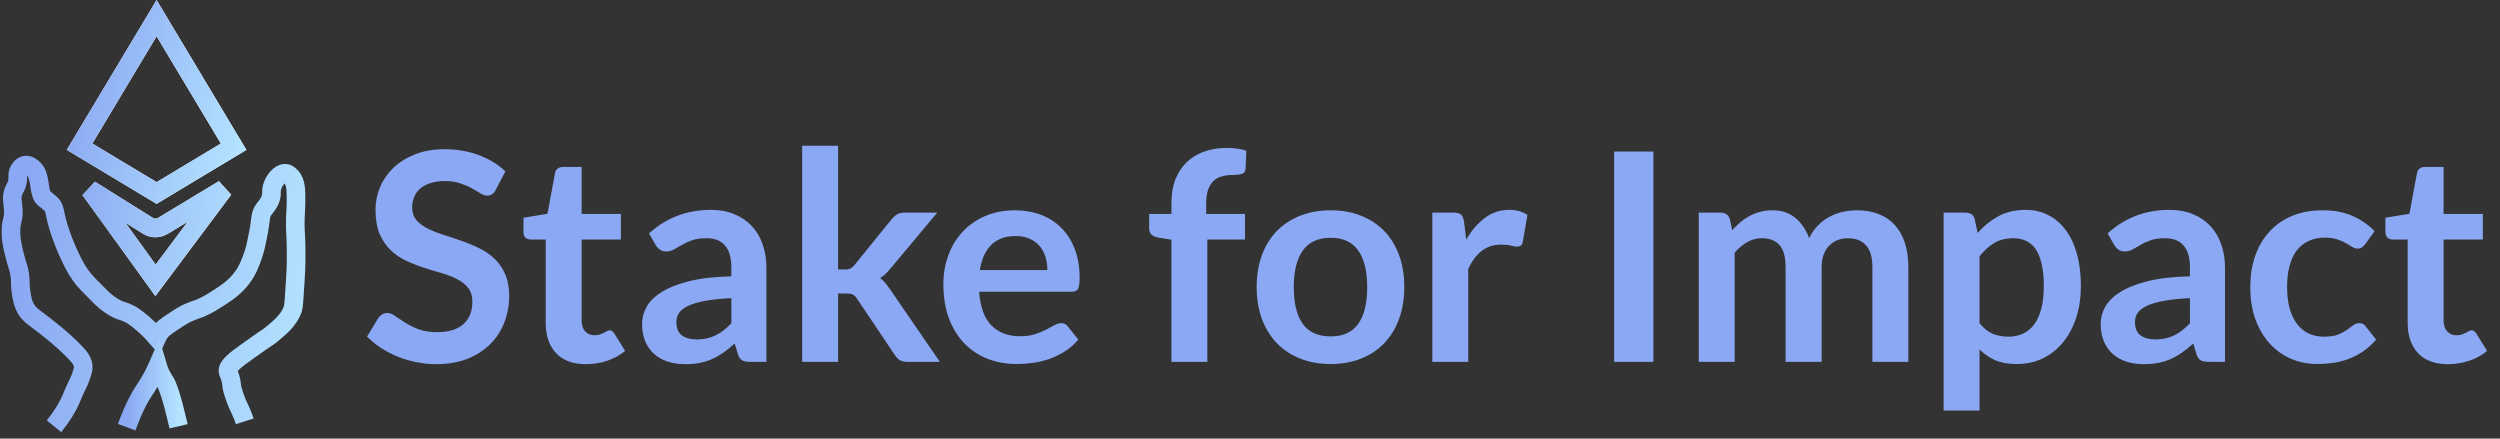
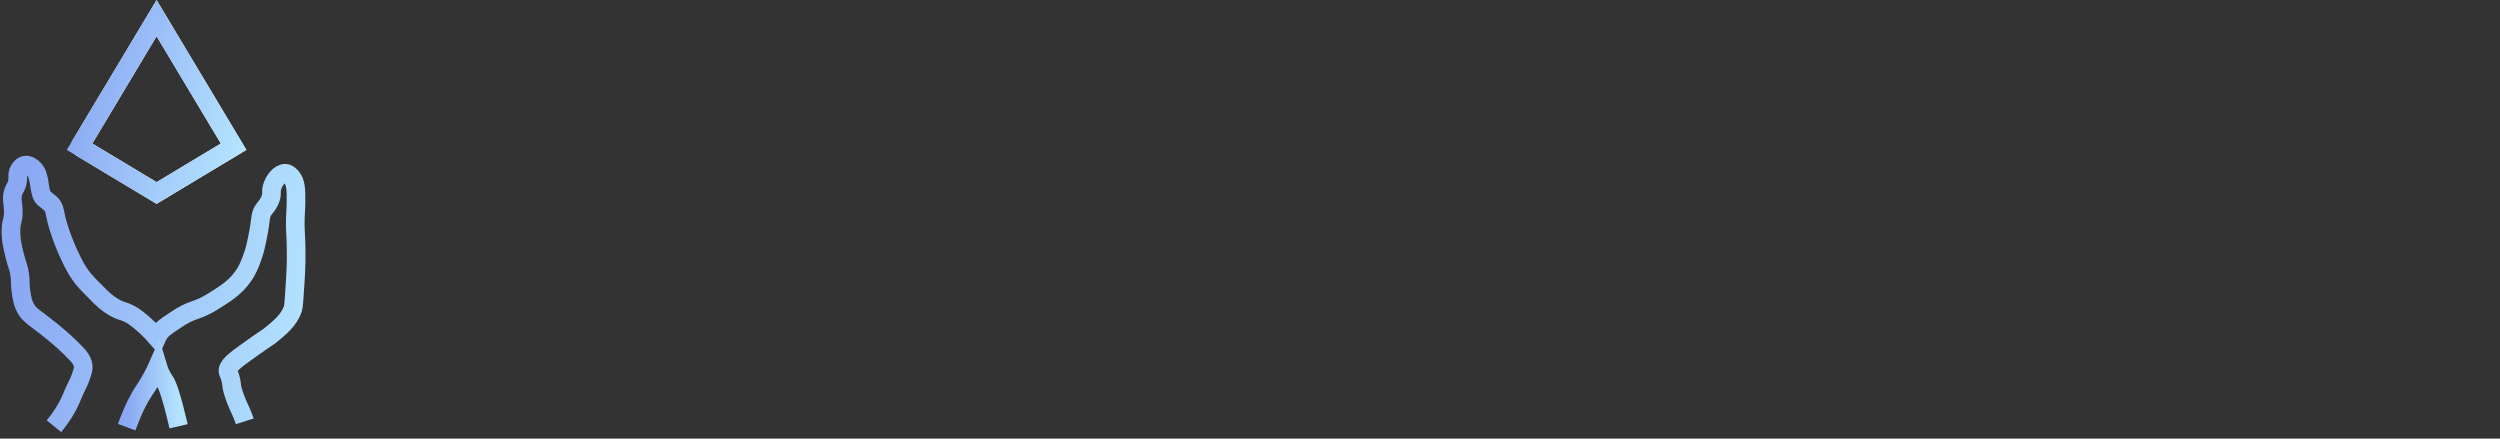
<svg xmlns="http://www.w3.org/2000/svg" width="228" height="40" viewBox="0 0 228 40" fill="none">
  <rect x="0" y="0" width="228" height="40" fill="#333333" stroke="none" />
-   <path d="M45.216 17.309C45.118 17.504 45.004 17.641 44.871 17.72C44.747 17.8 44.597 17.84 44.42 17.84C44.243 17.84 44.044 17.773 43.823 17.641C43.602 17.499 43.341 17.345 43.041 17.177C42.74 17.009 42.386 16.858 41.98 16.726C41.582 16.584 41.108 16.513 40.56 16.513C40.065 16.513 39.632 16.575 39.26 16.699C38.898 16.814 38.588 16.977 38.332 17.19C38.084 17.402 37.899 17.658 37.775 17.959C37.651 18.251 37.589 18.574 37.589 18.927C37.589 19.378 37.713 19.754 37.961 20.055C38.217 20.355 38.553 20.612 38.969 20.824C39.384 21.036 39.857 21.226 40.388 21.394C40.918 21.562 41.458 21.744 42.006 21.938C42.563 22.124 43.107 22.345 43.637 22.601C44.168 22.849 44.641 23.167 45.057 23.556C45.472 23.936 45.804 24.405 46.051 24.962C46.308 25.519 46.436 26.196 46.436 26.992C46.436 27.858 46.286 28.672 45.985 29.432C45.693 30.184 45.26 30.843 44.685 31.408C44.119 31.965 43.425 32.408 42.603 32.735C41.781 33.053 40.839 33.212 39.778 33.212C39.168 33.212 38.566 33.15 37.974 33.026C37.381 32.912 36.811 32.744 36.263 32.523C35.724 32.301 35.215 32.036 34.737 31.727C34.269 31.417 33.849 31.072 33.477 30.692L34.512 28.981C34.609 28.857 34.724 28.756 34.857 28.676C34.998 28.588 35.153 28.543 35.321 28.543C35.542 28.543 35.781 28.636 36.037 28.822C36.294 28.999 36.594 29.198 36.939 29.419C37.293 29.64 37.704 29.843 38.173 30.029C38.65 30.206 39.221 30.294 39.884 30.294C40.901 30.294 41.688 30.055 42.245 29.578C42.802 29.092 43.08 28.398 43.08 27.496C43.08 26.992 42.952 26.58 42.696 26.262C42.448 25.944 42.117 25.678 41.701 25.466C41.285 25.245 40.812 25.059 40.282 24.909C39.751 24.759 39.212 24.595 38.664 24.418C38.115 24.242 37.576 24.029 37.045 23.782C36.515 23.534 36.042 23.211 35.626 22.814C35.211 22.416 34.875 21.921 34.618 21.328C34.371 20.727 34.247 19.988 34.247 19.113C34.247 18.414 34.384 17.734 34.658 17.07C34.941 16.407 35.348 15.819 35.878 15.306C36.418 14.793 37.076 14.382 37.855 14.073C38.633 13.763 39.521 13.609 40.52 13.609C41.652 13.609 42.696 13.785 43.651 14.139C44.606 14.493 45.419 14.988 46.091 15.625L45.216 17.309ZM53.443 33.212C52.267 33.212 51.36 32.881 50.724 32.217C50.087 31.545 49.769 30.621 49.769 29.445V21.845H48.389C48.212 21.845 48.058 21.788 47.925 21.673C47.801 21.558 47.739 21.386 47.739 21.156V19.856L49.928 19.498L50.618 15.784C50.653 15.607 50.733 15.47 50.856 15.373C50.989 15.275 51.153 15.227 51.347 15.227H53.045V19.511H56.626V21.845H53.045V29.22C53.045 29.644 53.151 29.976 53.363 30.215C53.575 30.453 53.858 30.573 54.212 30.573C54.415 30.573 54.583 30.551 54.716 30.506C54.858 30.453 54.977 30.4 55.074 30.347C55.18 30.294 55.273 30.246 55.353 30.201C55.432 30.148 55.512 30.122 55.592 30.122C55.689 30.122 55.768 30.148 55.83 30.201C55.892 30.246 55.958 30.316 56.029 30.414L57.011 32.005C56.533 32.403 55.985 32.704 55.366 32.907C54.747 33.111 54.106 33.212 53.443 33.212ZM69.895 33H68.423C68.114 33 67.871 32.956 67.694 32.867C67.517 32.77 67.384 32.58 67.296 32.297L67.004 31.329C66.659 31.638 66.319 31.912 65.983 32.151C65.656 32.381 65.315 32.576 64.961 32.735C64.608 32.894 64.232 33.013 63.834 33.093C63.436 33.172 62.994 33.212 62.508 33.212C61.933 33.212 61.402 33.137 60.916 32.987C60.43 32.828 60.01 32.593 59.656 32.284C59.311 31.974 59.041 31.59 58.847 31.13C58.652 30.67 58.555 30.135 58.555 29.525C58.555 29.012 58.688 28.508 58.953 28.013C59.227 27.509 59.678 27.058 60.306 26.66C60.934 26.253 61.769 25.917 62.813 25.652C63.856 25.387 65.151 25.236 66.699 25.201V24.405C66.699 23.494 66.504 22.822 66.115 22.389C65.735 21.947 65.178 21.726 64.444 21.726C63.914 21.726 63.471 21.788 63.118 21.912C62.764 22.035 62.455 22.177 62.189 22.336C61.933 22.486 61.694 22.623 61.473 22.747C61.252 22.871 61.009 22.933 60.744 22.933C60.523 22.933 60.332 22.875 60.173 22.761C60.014 22.645 59.886 22.504 59.789 22.336L59.192 21.288C60.757 19.856 62.645 19.14 64.855 19.14C65.651 19.14 66.359 19.272 66.978 19.537C67.605 19.794 68.136 20.156 68.569 20.625C69.002 21.085 69.329 21.637 69.551 22.283C69.781 22.928 69.895 23.636 69.895 24.405V33ZM63.529 30.957C63.865 30.957 64.174 30.927 64.457 30.865C64.74 30.803 65.006 30.71 65.253 30.586C65.51 30.462 65.753 30.312 65.983 30.135C66.221 29.949 66.46 29.733 66.699 29.485V27.191C65.744 27.235 64.944 27.319 64.298 27.442C63.662 27.558 63.149 27.708 62.76 27.893C62.371 28.079 62.092 28.296 61.924 28.543C61.765 28.791 61.685 29.061 61.685 29.352C61.685 29.927 61.853 30.338 62.189 30.586C62.534 30.834 62.981 30.957 63.529 30.957ZM76.433 13.29V24.578H77.043C77.264 24.578 77.436 24.547 77.56 24.485C77.684 24.423 77.817 24.308 77.958 24.14L81.34 19.962C81.491 19.785 81.65 19.648 81.818 19.551C81.986 19.445 82.207 19.392 82.481 19.392H85.479L81.248 24.445C81.097 24.631 80.942 24.803 80.783 24.962C80.624 25.113 80.452 25.245 80.266 25.36C80.452 25.493 80.615 25.648 80.757 25.824C80.898 26.001 81.04 26.191 81.181 26.395L85.717 33H82.76C82.503 33 82.286 32.956 82.11 32.867C81.933 32.779 81.774 32.629 81.632 32.416L78.17 27.257C78.038 27.053 77.905 26.921 77.772 26.859C77.64 26.797 77.441 26.766 77.175 26.766H76.433V33H73.157V13.29H76.433ZM92.574 19.179C93.432 19.179 94.219 19.316 94.935 19.59C95.66 19.865 96.284 20.267 96.805 20.797C97.327 21.319 97.734 21.965 98.025 22.734C98.317 23.494 98.463 24.365 98.463 25.347C98.463 25.595 98.45 25.802 98.423 25.97C98.406 26.129 98.366 26.258 98.304 26.355C98.251 26.443 98.176 26.51 98.079 26.554C97.981 26.589 97.858 26.607 97.707 26.607H89.298C89.395 28.004 89.771 29.03 90.425 29.684C91.08 30.338 91.946 30.666 93.025 30.666C93.556 30.666 94.011 30.604 94.391 30.48C94.78 30.356 95.116 30.219 95.399 30.069C95.691 29.918 95.943 29.781 96.155 29.658C96.376 29.534 96.589 29.472 96.792 29.472C96.925 29.472 97.04 29.498 97.137 29.552C97.234 29.605 97.318 29.68 97.389 29.777L98.344 30.971C97.981 31.395 97.575 31.753 97.124 32.045C96.673 32.328 96.2 32.558 95.704 32.735C95.218 32.903 94.719 33.022 94.206 33.093C93.702 33.164 93.211 33.199 92.733 33.199C91.787 33.199 90.907 33.044 90.094 32.735C89.28 32.416 88.573 31.952 87.972 31.342C87.37 30.723 86.897 29.963 86.552 29.061C86.208 28.15 86.035 27.098 86.035 25.904C86.035 24.976 86.186 24.105 86.486 23.291C86.787 22.469 87.216 21.757 87.773 21.156C88.339 20.546 89.024 20.064 89.829 19.71C90.642 19.356 91.557 19.179 92.574 19.179ZM92.641 21.527C91.686 21.527 90.938 21.797 90.399 22.336C89.86 22.875 89.515 23.64 89.364 24.631H95.519C95.519 24.206 95.461 23.808 95.346 23.437C95.231 23.057 95.055 22.725 94.816 22.442C94.577 22.159 94.276 21.938 93.914 21.779C93.551 21.611 93.127 21.527 92.641 21.527ZM106.834 33V21.859L105.653 21.673C105.397 21.629 105.189 21.54 105.03 21.408C104.879 21.275 104.804 21.089 104.804 20.851V19.511H106.834V18.503C106.834 17.725 106.949 17.026 107.178 16.407C107.417 15.788 107.753 15.262 108.187 14.829C108.629 14.396 109.164 14.064 109.791 13.834C110.419 13.604 111.127 13.489 111.914 13.489C112.541 13.489 113.125 13.573 113.664 13.741L113.598 15.386C113.58 15.642 113.461 15.802 113.24 15.863C113.019 15.925 112.762 15.956 112.471 15.956C112.082 15.956 111.732 16 111.423 16.089C111.122 16.169 110.866 16.314 110.654 16.527C110.441 16.73 110.278 17.004 110.163 17.349C110.057 17.685 110.004 18.105 110.004 18.609V19.511H113.545V21.845H110.11V33H106.834ZM121.36 19.179C122.376 19.179 123.296 19.343 124.118 19.67C124.95 19.997 125.657 20.462 126.241 21.063C126.824 21.664 127.275 22.398 127.593 23.265C127.912 24.131 128.071 25.099 128.071 26.169C128.071 27.248 127.912 28.221 127.593 29.087C127.275 29.954 126.824 30.692 126.241 31.302C125.657 31.912 124.95 32.381 124.118 32.708C123.296 33.035 122.376 33.199 121.36 33.199C120.343 33.199 119.419 33.035 118.587 32.708C117.756 32.381 117.044 31.912 116.452 31.302C115.868 30.692 115.413 29.954 115.086 29.087C114.768 28.221 114.608 27.248 114.608 26.169C114.608 25.099 114.768 24.131 115.086 23.265C115.413 22.398 115.868 21.664 116.452 21.063C117.044 20.462 117.756 19.997 118.587 19.67C119.419 19.343 120.343 19.179 121.36 19.179ZM121.36 30.679C122.491 30.679 123.327 30.299 123.866 29.538C124.415 28.778 124.689 27.664 124.689 26.196C124.689 24.728 124.415 23.609 123.866 22.84C123.327 22.071 122.491 21.686 121.36 21.686C120.21 21.686 119.361 22.075 118.813 22.853C118.265 23.623 117.991 24.737 117.991 26.196C117.991 27.655 118.265 28.769 118.813 29.538C119.361 30.299 120.21 30.679 121.36 30.679ZM130.627 33V19.392H132.55C132.886 19.392 133.121 19.453 133.253 19.577C133.386 19.701 133.474 19.913 133.519 20.214L133.718 21.859C134.204 21.018 134.774 20.355 135.429 19.869C136.083 19.383 136.817 19.14 137.63 19.14C138.302 19.14 138.859 19.294 139.302 19.604L138.877 22.058C138.851 22.217 138.793 22.332 138.705 22.402C138.616 22.464 138.497 22.495 138.347 22.495C138.214 22.495 138.033 22.464 137.803 22.402C137.573 22.34 137.268 22.309 136.888 22.309C136.207 22.309 135.623 22.5 135.137 22.88C134.65 23.251 134.239 23.799 133.903 24.524V33H130.627ZM150.789 33H147.208V13.821H150.789V33ZM154.926 33V19.392H156.929C157.354 19.392 157.632 19.59 157.765 19.988L157.977 20.996C158.216 20.731 158.463 20.488 158.72 20.267C158.985 20.046 159.264 19.856 159.555 19.697C159.856 19.537 160.174 19.414 160.51 19.325C160.855 19.228 161.231 19.179 161.638 19.179C162.496 19.179 163.199 19.414 163.747 19.882C164.304 20.342 164.719 20.957 164.994 21.726C165.206 21.275 165.471 20.89 165.789 20.572C166.108 20.245 166.457 19.98 166.837 19.776C167.217 19.573 167.62 19.422 168.044 19.325C168.477 19.228 168.911 19.179 169.344 19.179C170.096 19.179 170.763 19.294 171.347 19.524C171.93 19.754 172.421 20.09 172.819 20.532C173.217 20.974 173.518 21.514 173.721 22.15C173.933 22.787 174.039 23.517 174.039 24.339V33H170.763V24.339C170.763 23.472 170.573 22.822 170.193 22.389C169.813 21.947 169.256 21.726 168.522 21.726C168.186 21.726 167.872 21.783 167.58 21.898C167.297 22.013 167.045 22.181 166.824 22.402C166.612 22.615 166.444 22.884 166.32 23.211C166.196 23.539 166.134 23.914 166.134 24.339V33H162.845V24.339C162.845 23.428 162.659 22.765 162.288 22.349C161.925 21.934 161.386 21.726 160.67 21.726C160.201 21.726 159.759 21.845 159.343 22.084C158.937 22.314 158.556 22.632 158.203 23.039V33H154.926ZM177.257 37.443V19.392H179.26C179.472 19.392 179.653 19.44 179.804 19.537C179.954 19.635 180.051 19.785 180.095 19.988L180.361 21.248C180.909 20.621 181.537 20.112 182.244 19.723C182.96 19.334 183.796 19.14 184.751 19.14C185.494 19.14 186.17 19.294 186.78 19.604C187.399 19.913 187.93 20.364 188.372 20.957C188.823 21.54 189.168 22.265 189.407 23.132C189.654 23.99 189.778 24.976 189.778 26.09C189.778 27.107 189.641 28.048 189.367 28.915C189.093 29.781 188.699 30.533 188.186 31.17C187.682 31.806 187.068 32.306 186.343 32.668C185.626 33.022 184.822 33.199 183.929 33.199C183.159 33.199 182.505 33.084 181.966 32.854C181.435 32.615 180.958 32.288 180.533 31.873V37.443H177.257ZM183.624 21.726C182.943 21.726 182.359 21.872 181.873 22.164C181.395 22.447 180.949 22.849 180.533 23.371V29.472C180.905 29.932 181.307 30.254 181.74 30.44C182.182 30.617 182.655 30.705 183.159 30.705C183.655 30.705 184.101 30.613 184.499 30.427C184.906 30.241 185.246 29.958 185.52 29.578C185.803 29.198 186.02 28.72 186.17 28.145C186.32 27.562 186.396 26.877 186.396 26.09C186.396 25.294 186.329 24.622 186.197 24.074C186.073 23.517 185.892 23.066 185.653 22.721C185.414 22.376 185.122 22.124 184.777 21.965C184.441 21.805 184.057 21.726 183.624 21.726ZM202.92 33H201.448C201.139 33 200.895 32.956 200.718 32.867C200.542 32.77 200.409 32.58 200.321 32.297L200.029 31.329C199.684 31.638 199.344 31.912 199.007 32.151C198.68 32.381 198.34 32.576 197.986 32.735C197.632 32.894 197.257 33.013 196.859 33.093C196.461 33.172 196.019 33.212 195.532 33.212C194.958 33.212 194.427 33.137 193.941 32.987C193.454 32.828 193.034 32.593 192.681 32.284C192.336 31.974 192.066 31.59 191.872 31.13C191.677 30.67 191.58 30.135 191.58 29.525C191.58 29.012 191.712 28.508 191.978 28.013C192.252 27.509 192.703 27.058 193.331 26.66C193.958 26.253 194.794 25.917 195.837 25.652C196.881 25.387 198.176 25.236 199.724 25.201V24.405C199.724 23.494 199.529 22.822 199.14 22.389C198.76 21.947 198.203 21.726 197.469 21.726C196.938 21.726 196.496 21.788 196.143 21.912C195.789 22.035 195.479 22.177 195.214 22.336C194.958 22.486 194.719 22.623 194.498 22.747C194.277 22.871 194.034 22.933 193.768 22.933C193.547 22.933 193.357 22.875 193.198 22.761C193.039 22.645 192.911 22.504 192.813 22.336L192.217 21.288C193.782 19.856 195.669 19.14 197.88 19.14C198.676 19.14 199.383 19.272 200.002 19.537C200.63 19.794 201.161 20.156 201.594 20.625C202.027 21.085 202.354 21.637 202.575 22.283C202.805 22.928 202.92 23.636 202.92 24.405V33ZM196.554 30.957C196.89 30.957 197.199 30.927 197.482 30.865C197.765 30.803 198.03 30.71 198.278 30.586C198.534 30.462 198.778 30.312 199.007 30.135C199.246 29.949 199.485 29.733 199.724 29.485V27.191C198.769 27.235 197.969 27.319 197.323 27.442C196.686 27.558 196.173 27.708 195.784 27.893C195.395 28.079 195.117 28.296 194.949 28.543C194.79 28.791 194.71 29.061 194.71 29.352C194.71 29.927 194.878 30.338 195.214 30.586C195.559 30.834 196.005 30.957 196.554 30.957ZM215.705 22.27C215.607 22.393 215.51 22.491 215.413 22.561C215.325 22.632 215.192 22.668 215.015 22.668C214.847 22.668 214.683 22.619 214.524 22.522C214.365 22.416 214.175 22.301 213.954 22.177C213.733 22.044 213.468 21.929 213.158 21.832C212.857 21.726 212.482 21.673 212.031 21.673C211.456 21.673 210.952 21.779 210.519 21.991C210.085 22.195 209.723 22.491 209.431 22.88C209.148 23.269 208.936 23.742 208.794 24.299C208.653 24.847 208.582 25.471 208.582 26.169C208.582 26.894 208.657 27.54 208.808 28.106C208.967 28.672 209.192 29.149 209.484 29.538C209.776 29.918 210.13 30.21 210.545 30.414C210.961 30.608 211.429 30.705 211.951 30.705C212.473 30.705 212.893 30.643 213.211 30.52C213.538 30.387 213.812 30.246 214.034 30.095C214.255 29.936 214.445 29.795 214.604 29.671C214.772 29.538 214.958 29.472 215.161 29.472C215.426 29.472 215.625 29.574 215.758 29.777L216.7 30.971C216.337 31.395 215.943 31.753 215.519 32.045C215.095 32.328 214.652 32.558 214.193 32.735C213.742 32.903 213.273 33.022 212.787 33.093C212.3 33.164 211.818 33.199 211.341 33.199C210.501 33.199 209.71 33.044 208.967 32.735C208.224 32.416 207.574 31.957 207.017 31.355C206.469 30.754 206.031 30.02 205.704 29.154C205.386 28.278 205.226 27.283 205.226 26.169C205.226 25.17 205.368 24.246 205.651 23.397C205.943 22.539 206.367 21.801 206.924 21.182C207.481 20.554 208.171 20.064 208.993 19.71C209.816 19.356 210.762 19.179 211.832 19.179C212.849 19.179 213.737 19.343 214.498 19.67C215.267 19.997 215.957 20.466 216.567 21.076L215.705 22.27ZM223.253 33.212C222.077 33.212 221.171 32.881 220.534 32.217C219.898 31.545 219.579 30.621 219.579 29.445V21.845H218.2C218.023 21.845 217.868 21.788 217.736 21.673C217.612 21.558 217.55 21.386 217.55 21.156V19.856L219.739 19.498L220.428 15.784C220.464 15.607 220.543 15.47 220.667 15.373C220.8 15.275 220.963 15.227 221.158 15.227H222.855V19.511H226.437V21.845H222.855V29.22C222.855 29.644 222.962 29.976 223.174 30.215C223.386 30.453 223.669 30.573 224.023 30.573C224.226 30.573 224.394 30.551 224.527 30.506C224.668 30.453 224.788 30.4 224.885 30.347C224.991 30.294 225.084 30.246 225.163 30.201C225.243 30.148 225.323 30.122 225.402 30.122C225.499 30.122 225.579 30.148 225.641 30.201C225.703 30.246 225.769 30.316 225.84 30.414L226.821 32.005C226.344 32.403 225.796 32.704 225.177 32.907C224.558 33.111 223.917 33.212 223.253 33.212Z" fill="#8AA8F3" />
-   <path d="M7.256 13.381L14.281 1.655L21.305 13.381L14.281 17.602L7.256 13.381Z" stroke="white" stroke-width="1.7" />
-   <path d="M8.211 17.295L14.182 25.568L20.403 17.25L14.842 20.604C14.425 20.855 13.902 20.851 13.489 20.593L8.211 17.295Z" stroke="white" stroke-width="1.7" />
+   <path d="M7.256 13.381L14.281 1.655L21.305 13.381L14.281 17.602L7.256 13.381" stroke="white" stroke-width="1.7" />
  <path d="M4.925 38.875C5.679 37.943 6.105 37.187 6.353 36.663C6.593 36.159 6.655 35.905 7.03 35.15C7.112 34.985 7.25 34.715 7.383 34.328C7.485 34.034 7.576 33.769 7.589 33.531C7.618 32.984 7.232 32.542 6.893 32.186C5.628 30.854 4.004 29.64 3.627 29.356C2.962 28.851 2.682 28.667 2.416 28.246C2.07 27.695 1.986 27.117 1.903 26.512C1.81 25.812 1.89 25.768 1.813 25.147C1.719 24.38 1.577 24.285 1.333 23.282C1.14 22.493 0.976 21.812 1.003 20.944C1.029 20.053 1.222 20.161 1.214 19.317C1.202 18.433 0.99 18.081 1.245 17.426C1.378 17.082 1.493 17.029 1.575 16.664C1.691 16.152 1.524 15.941 1.726 15.56C1.781 15.456 1.968 15.104 2.314 15.058C2.649 15.013 2.935 15.282 3.048 15.388C3.376 15.696 3.456 16.073 3.558 16.554C3.576 16.639 3.572 16.66 3.634 17.061C3.66 17.236 3.691 17.434 3.771 17.677C3.82 17.824 3.856 17.901 3.918 17.981C3.991 18.075 4.069 18.118 4.171 18.207C4.366 18.375 4.506 18.477 4.579 18.541C4.927 18.839 4.978 19.235 5.047 19.579C5.337 21.085 6.165 22.986 6.615 23.875C6.768 24.177 6.966 24.561 7.301 25.041C7.824 25.791 8.377 26.255 8.898 26.8C9.251 27.167 9.781 27.714 10.646 28.165C11.063 28.381 11.347 28.37 11.882 28.664C12.017 28.739 12.341 28.923 12.922 29.419C13.297 29.738 13.785 30.191 14.306 30.792C14.364 30.663 14.464 30.467 14.628 30.253C14.757 30.084 14.961 29.866 16.01 29.186C16.436 28.909 16.655 28.768 16.922 28.635C17.379 28.407 17.731 28.294 17.933 28.223C18.721 27.948 19.291 27.583 19.912 27.185C20.622 26.73 21.454 26.195 22.132 25.255C22.576 24.642 22.778 24.101 22.991 23.529C23.244 22.854 23.348 22.334 23.508 21.544C23.858 19.819 23.676 19.637 24.069 19.094C24.275 18.81 24.553 18.545 24.699 18.037C24.828 17.586 24.692 17.501 24.812 17.076C24.987 16.446 25.526 15.769 26.026 15.802C26.134 15.81 26.245 15.85 26.385 15.959C26.942 16.393 26.98 17.148 26.993 17.702C27.026 19.166 26.909 19.45 26.928 20.637C26.94 21.323 26.982 21.433 27.002 22.535C27.015 23.285 27.006 23.813 27.002 23.991C26.993 24.389 26.977 24.876 26.928 25.636C26.831 27.187 26.782 27.962 26.711 28.167C26.345 29.205 25.54 29.862 24.661 30.579C24.357 30.827 24.477 30.672 22.47 32.111C21.434 32.853 20.675 33.425 20.804 33.928C20.837 34.055 20.921 34.164 21.014 34.506C21.105 34.836 21.123 35.082 21.134 35.2C21.176 35.625 21.547 36.569 21.547 36.569C21.74 37.075 22.081 37.661 22.325 38.424" stroke="url(#paint0_linear_83_844)" stroke-width="1.7" stroke-miterlimit="10" />
  <path d="M11.551 38.958C12.199 37.207 12.718 36.256 13.088 35.705C13.182 35.566 13.53 35.061 13.916 34.342C14.124 33.951 14.28 33.625 14.377 33.404C14.437 33.607 14.541 33.911 14.726 34.261C14.876 34.551 15.016 34.75 15.043 34.79C15.28 35.138 15.657 36.169 16.29 38.875" stroke="url(#paint1_linear_83_844)" stroke-width="1.7" stroke-miterlimit="10" />
  <path d="M7.256 13.38L14.281 1.654L21.305 13.38L14.281 17.601L7.256 13.38Z" stroke="url(#paint2_linear_83_844)" stroke-width="1.7" />
-   <path d="M8.211 17.294L14.182 25.567L20.403 17.249L14.842 20.603C14.425 20.854 13.902 20.85 13.489 20.592L8.211 17.294Z" stroke="url(#paint3_linear_83_844)" stroke-width="1.7" />
  <defs>
    <linearGradient id="paint0_linear_83_844" x1="1" y1="26.964" x2="28.15" y2="29.824" gradientUnits="userSpaceOnUse">
      <stop stop-color="#8AA8F3" />
      <stop offset="0" stop-color="#8AA8F3" />
      <stop offset="1" stop-color="#B3E3FF" />
    </linearGradient>
    <linearGradient id="paint1_linear_83_844" x1="11.551" y1="36.181" x2="16.29" y2="36.181" gradientUnits="userSpaceOnUse">
      <stop stop-color="#8AA8F3" />
      <stop offset="0" stop-color="#8AA8F3" />
      <stop offset="1" stop-color="#B3E3FF" />
    </linearGradient>
    <linearGradient id="paint2_linear_83_844" x1="6.091" y1="9.296" x2="21.82" y2="13.505" gradientUnits="userSpaceOnUse">
      <stop stop-color="#8AA8F3" />
      <stop offset="0" stop-color="#8AA8F3" />
      <stop offset="1" stop-color="#B3E3FF" />
    </linearGradient>
    <linearGradient id="paint3_linear_83_844" x1="4.984" y1="20.639" x2="23.086" y2="23.633" gradientUnits="userSpaceOnUse">
      <stop stop-color="#8AA8F3" />
      <stop offset="0" stop-color="#8AA8F3" />
      <stop offset="1" stop-color="#B3E3FF" />
    </linearGradient>
  </defs>
</svg>